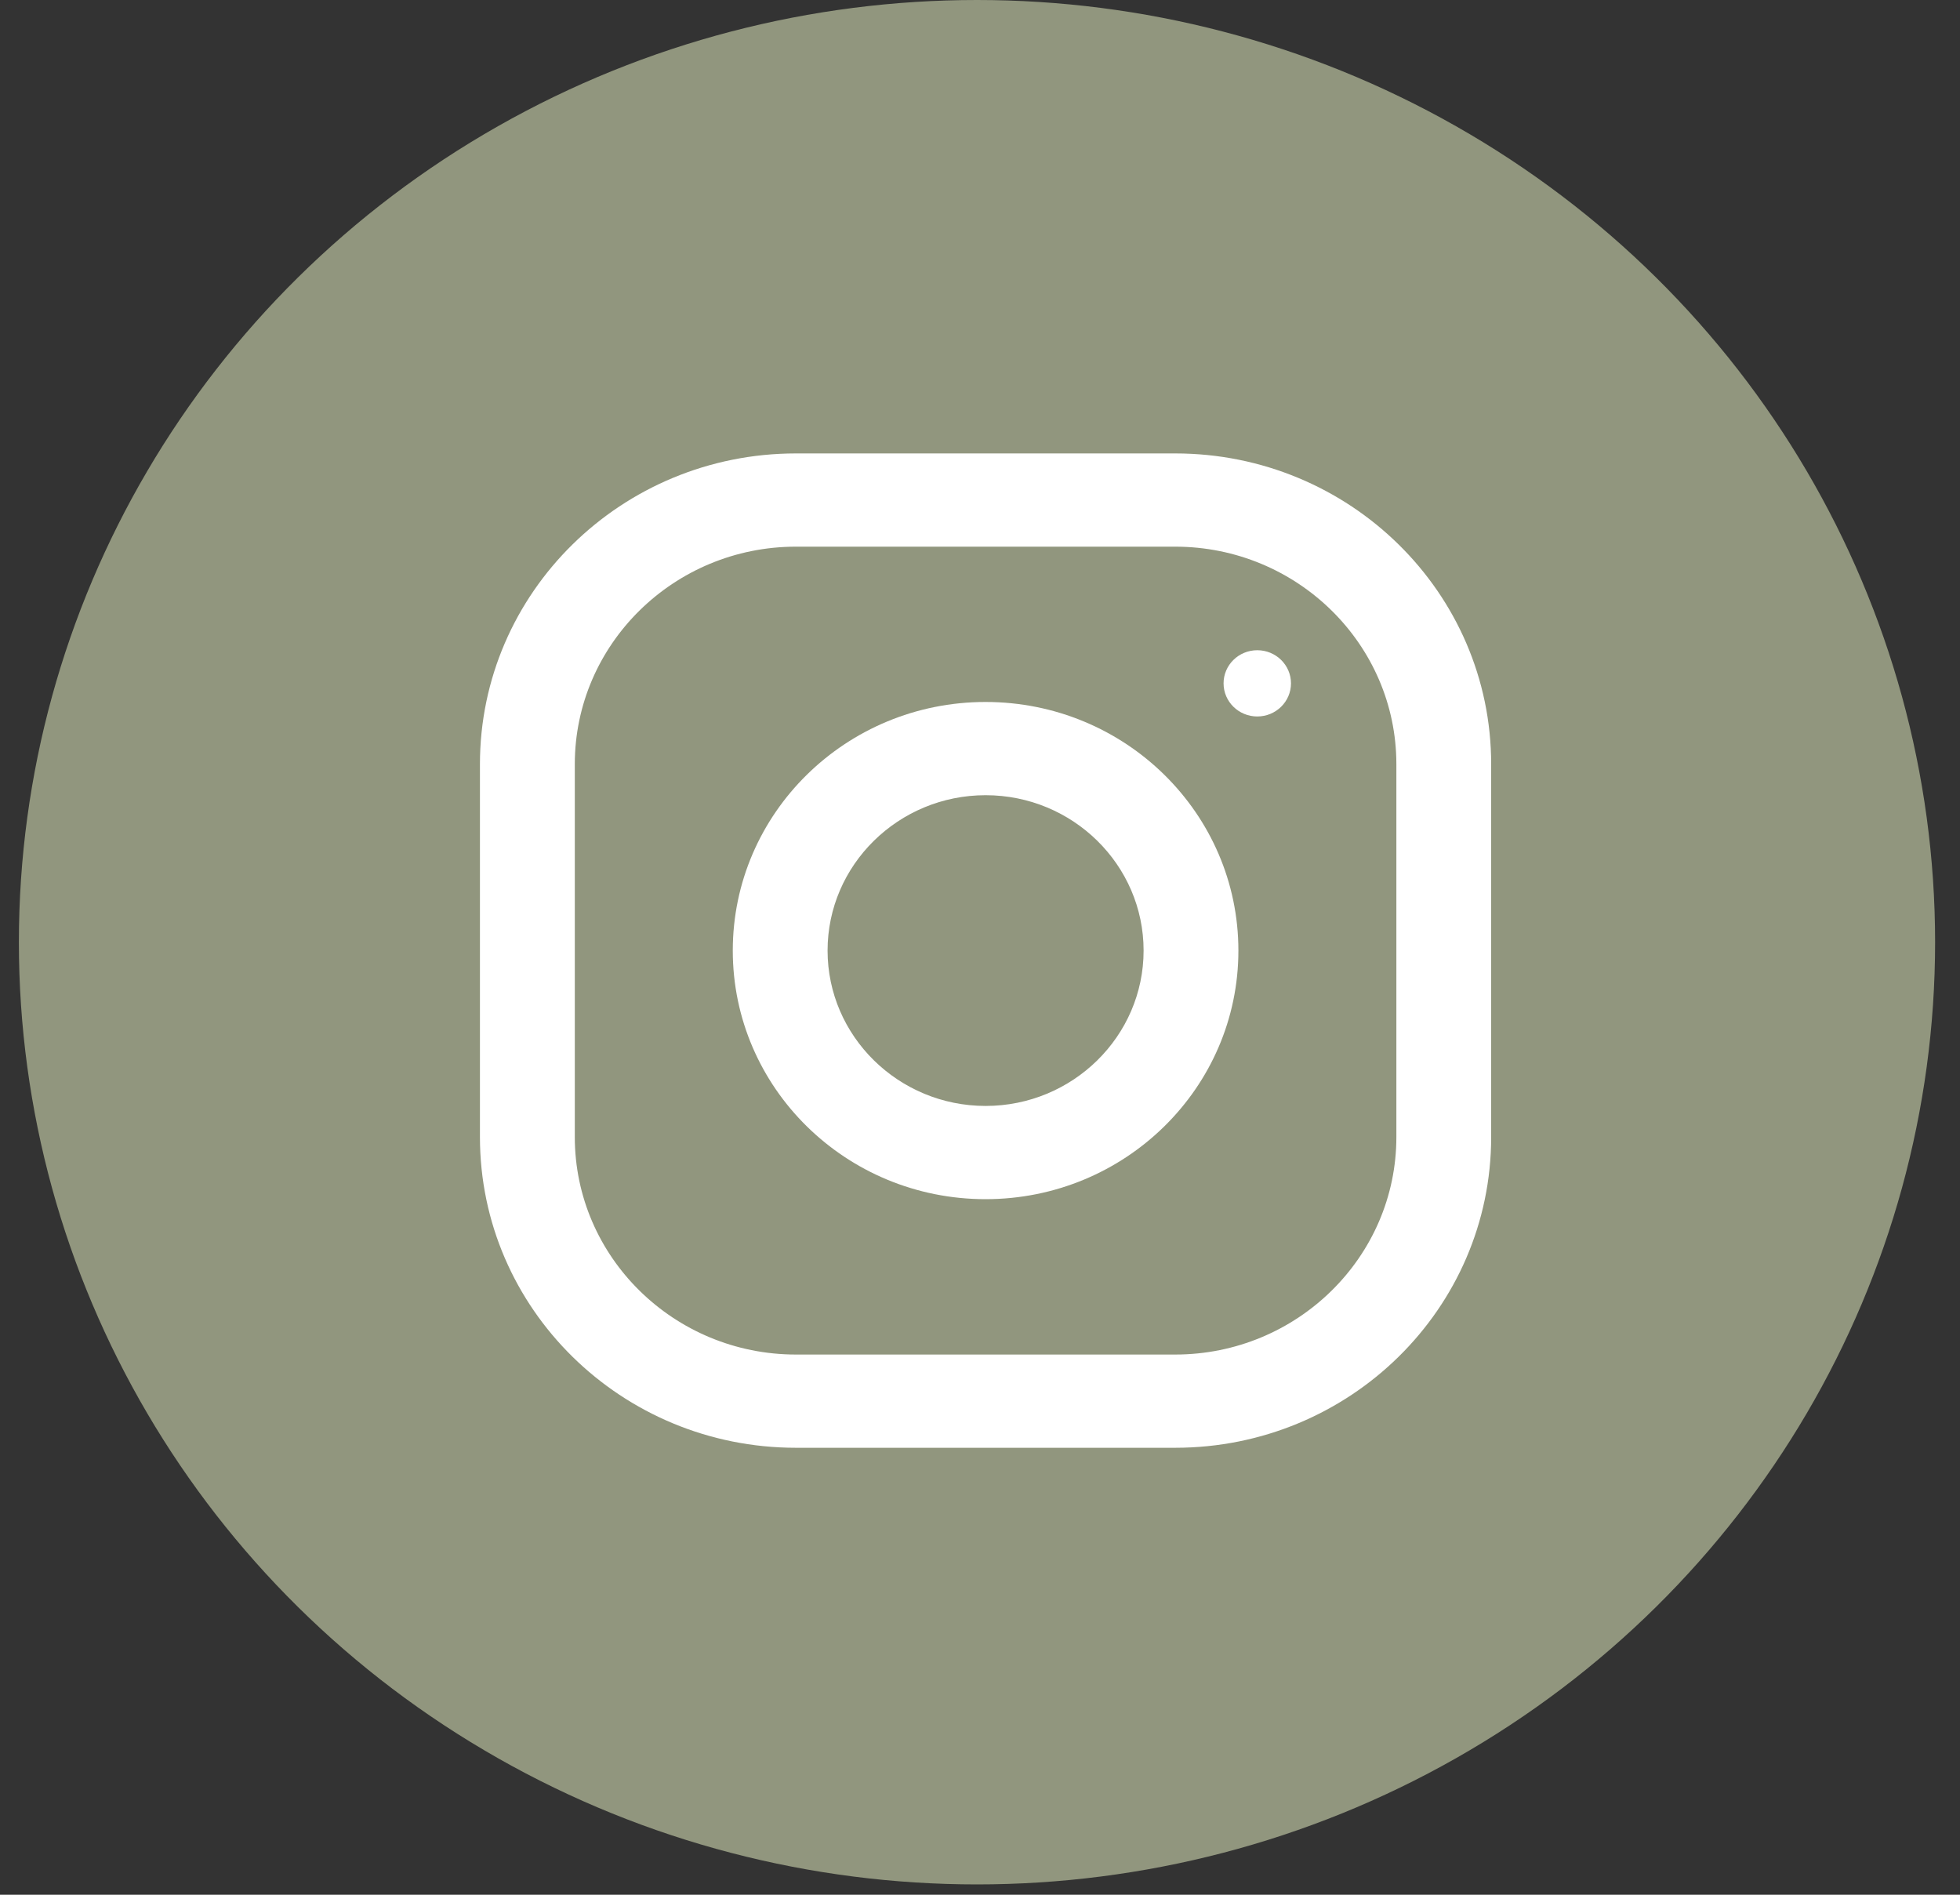
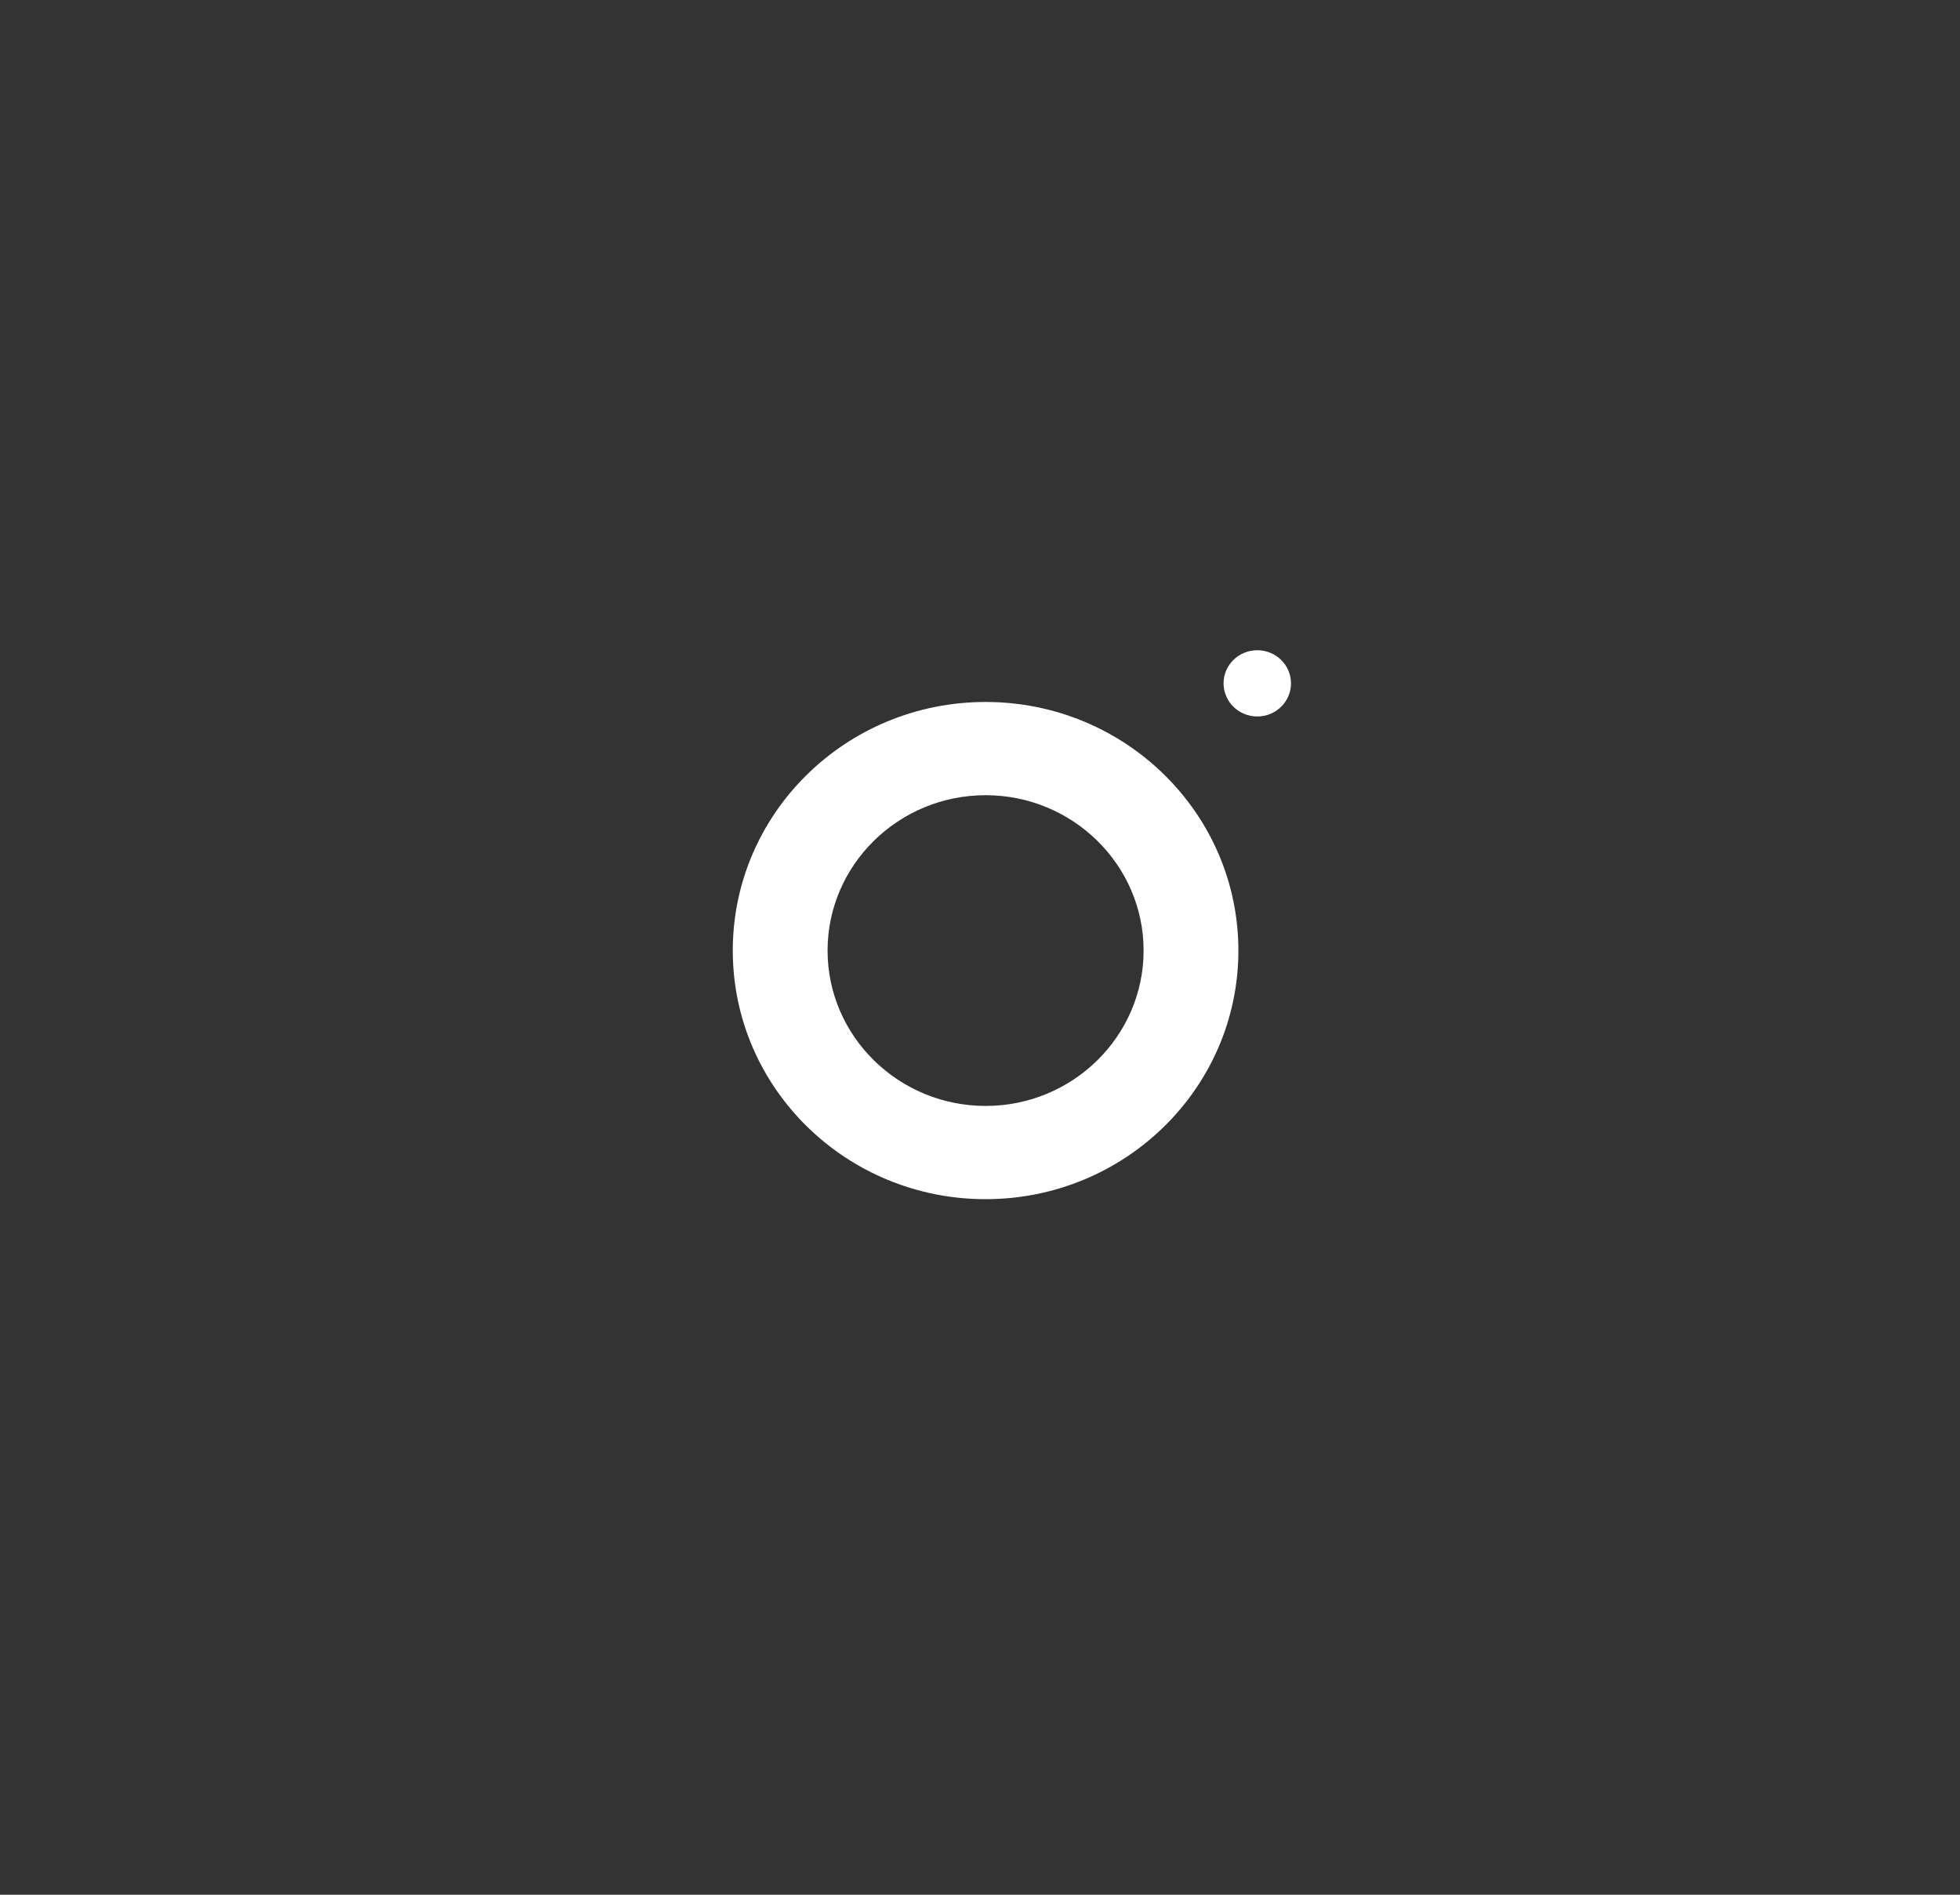
<svg xmlns="http://www.w3.org/2000/svg" width="30" height="29" viewBox="0 0 30 29" fill="none">
  <rect x="0" y="0" width="30" height="29" fill="#333333" stroke="none" />
-   <ellipse cx="14.954" cy="14.421" rx="14.665" ry="14.421" fill="#91967E" />
-   <path fill-rule="evenodd" clip-rule="evenodd" d="M12.183 6.94H17.987C20.658 6.94 22.824 9.07 22.824 11.696V17.403C22.824 20.029 20.658 22.159 17.987 22.159H12.183C9.512 22.159 7.346 20.029 7.346 17.403V11.696C7.346 9.07 9.512 6.94 12.183 6.94ZM17.987 20.732C19.854 20.732 21.373 19.239 21.373 17.403V11.696C21.373 9.86 19.854 8.367 17.987 8.367H12.183C10.316 8.367 8.798 9.86 8.798 11.696V17.403C8.798 19.239 10.316 20.732 12.183 20.732H17.987Z" fill="white" />
  <path fill-rule="evenodd" clip-rule="evenodd" d="M11.216 14.549C11.216 12.448 12.948 10.744 15.085 10.744C17.222 10.744 18.955 12.448 18.955 14.549C18.955 16.65 17.222 18.354 15.085 18.354C12.948 18.354 11.216 16.65 11.216 14.549ZM12.667 14.549C12.667 15.86 13.753 16.927 15.086 16.927C16.419 16.927 17.504 15.86 17.504 14.549C17.504 13.237 16.419 12.171 15.086 12.171C13.753 12.171 12.667 13.237 12.667 14.549Z" fill="white" />
  <ellipse cx="19.244" cy="10.459" rx="0.516" ry="0.507" fill="white" />
</svg>